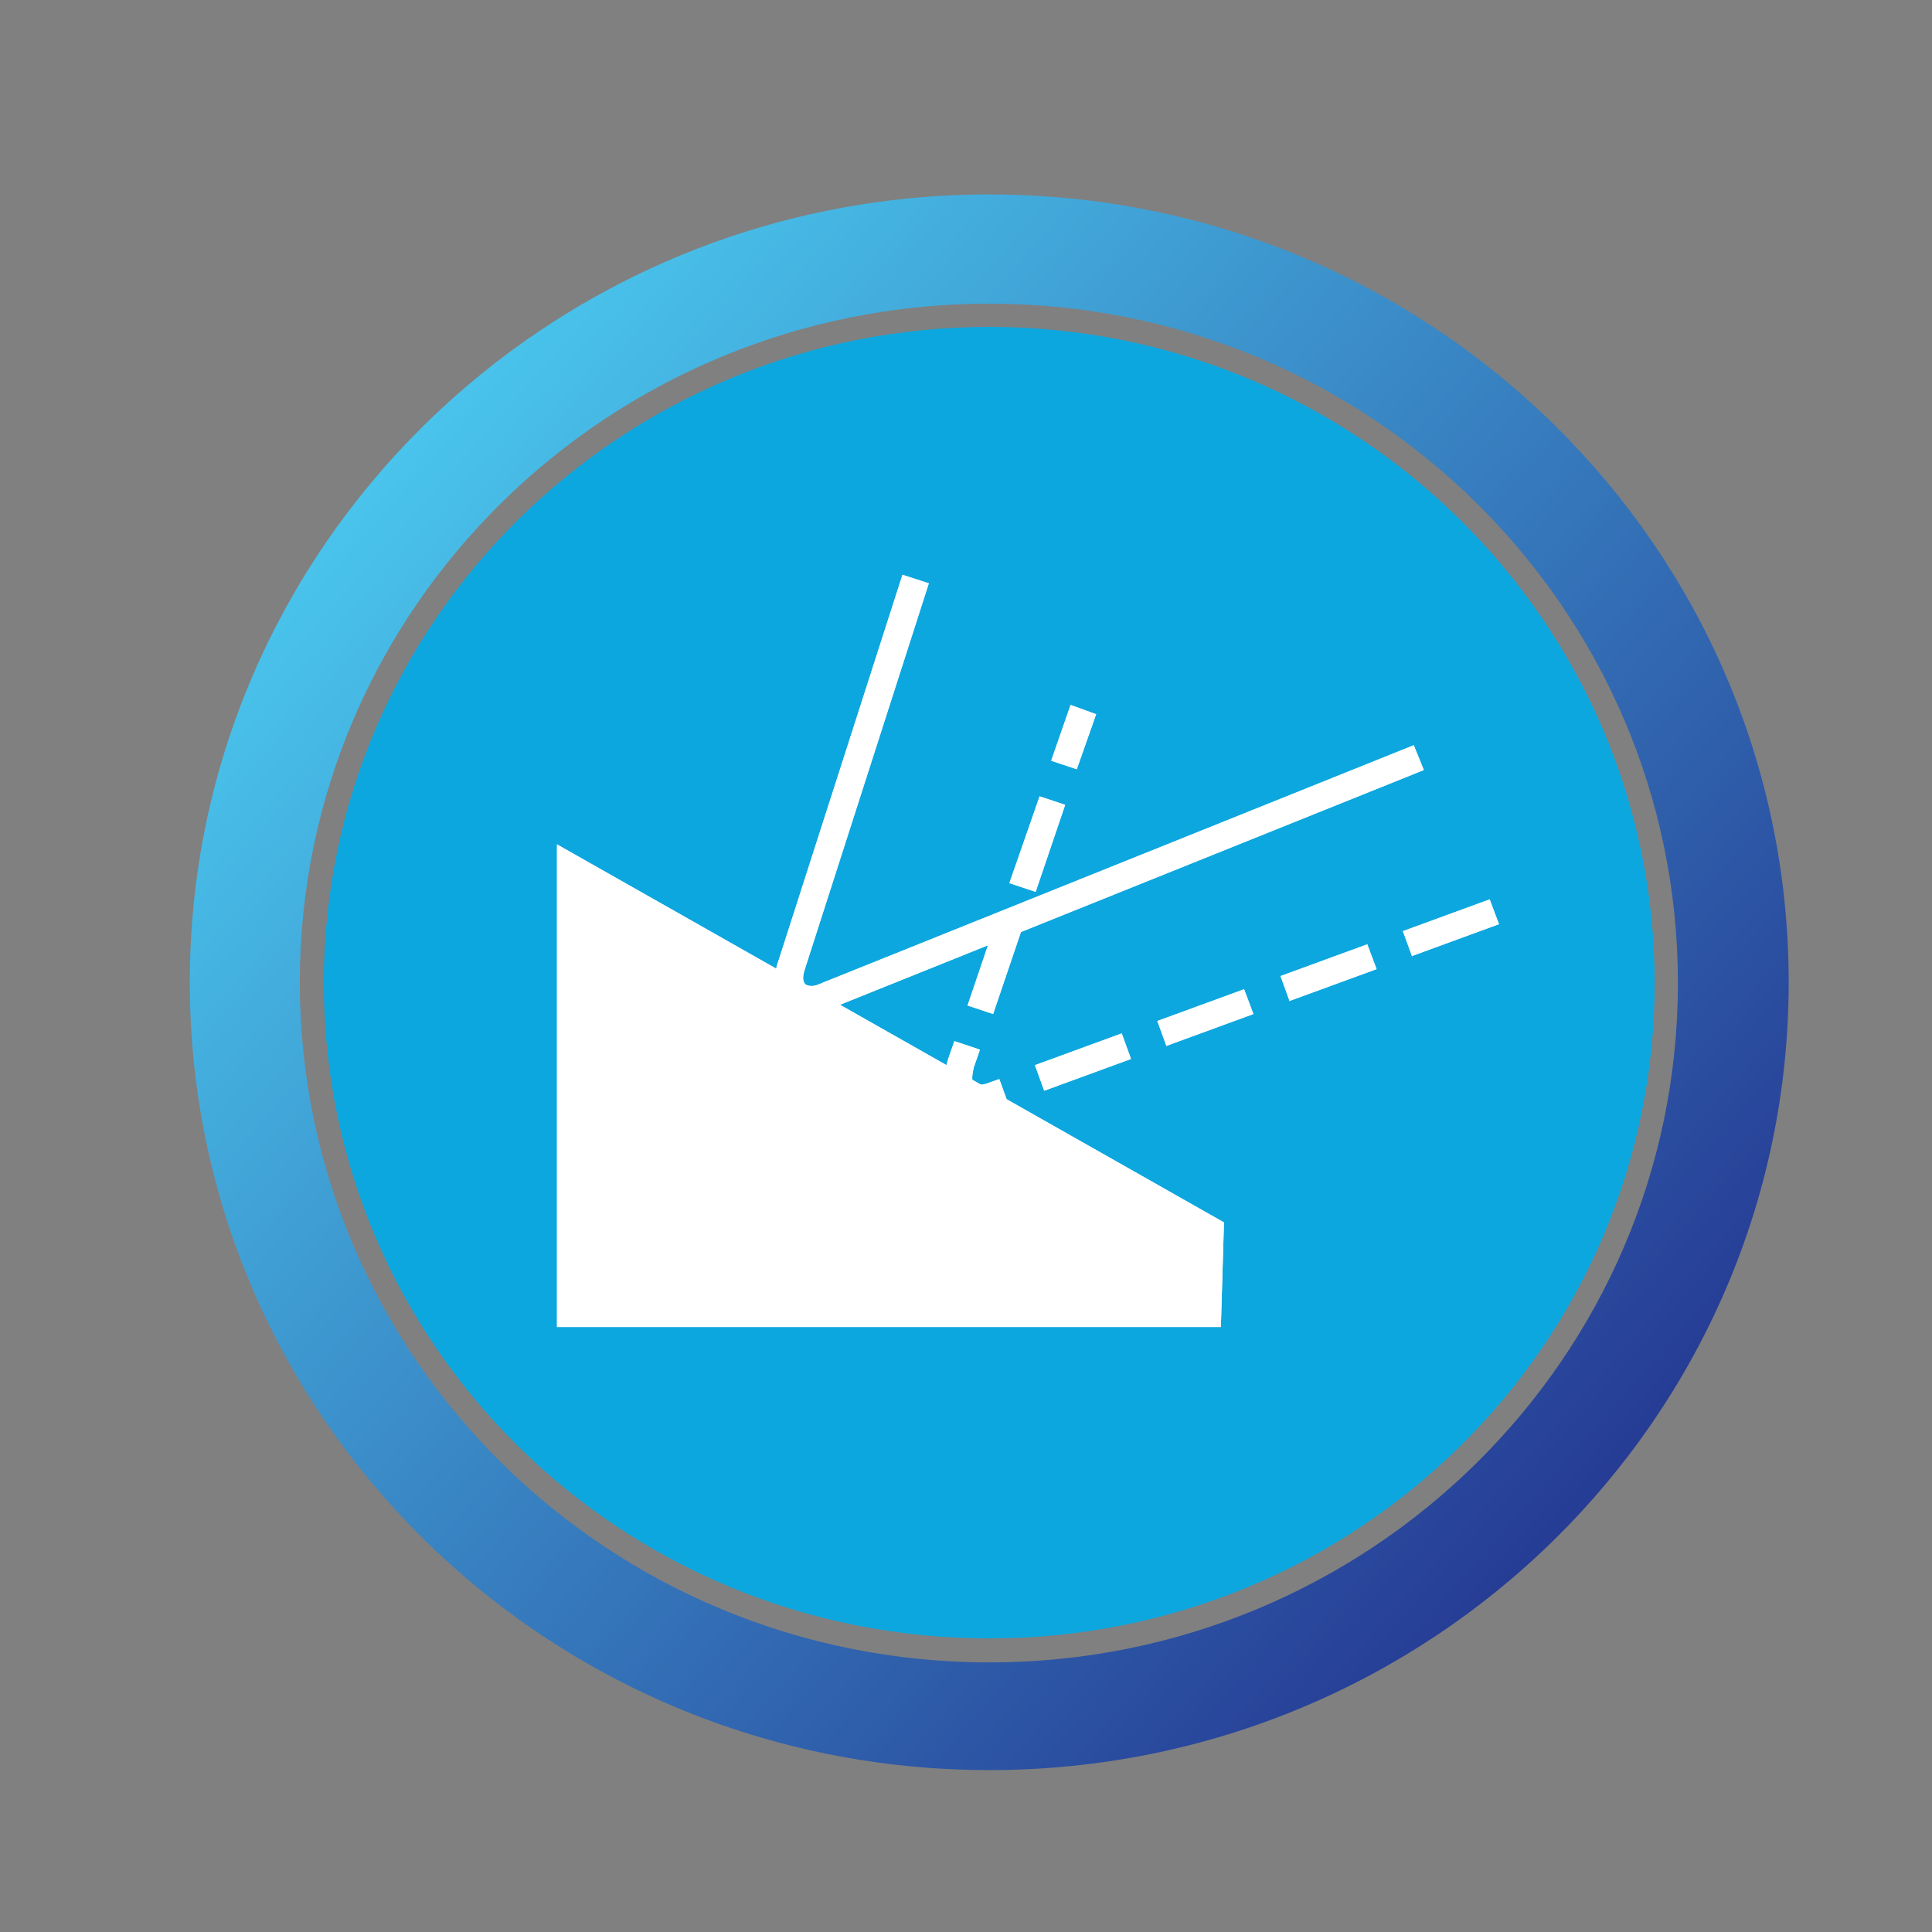
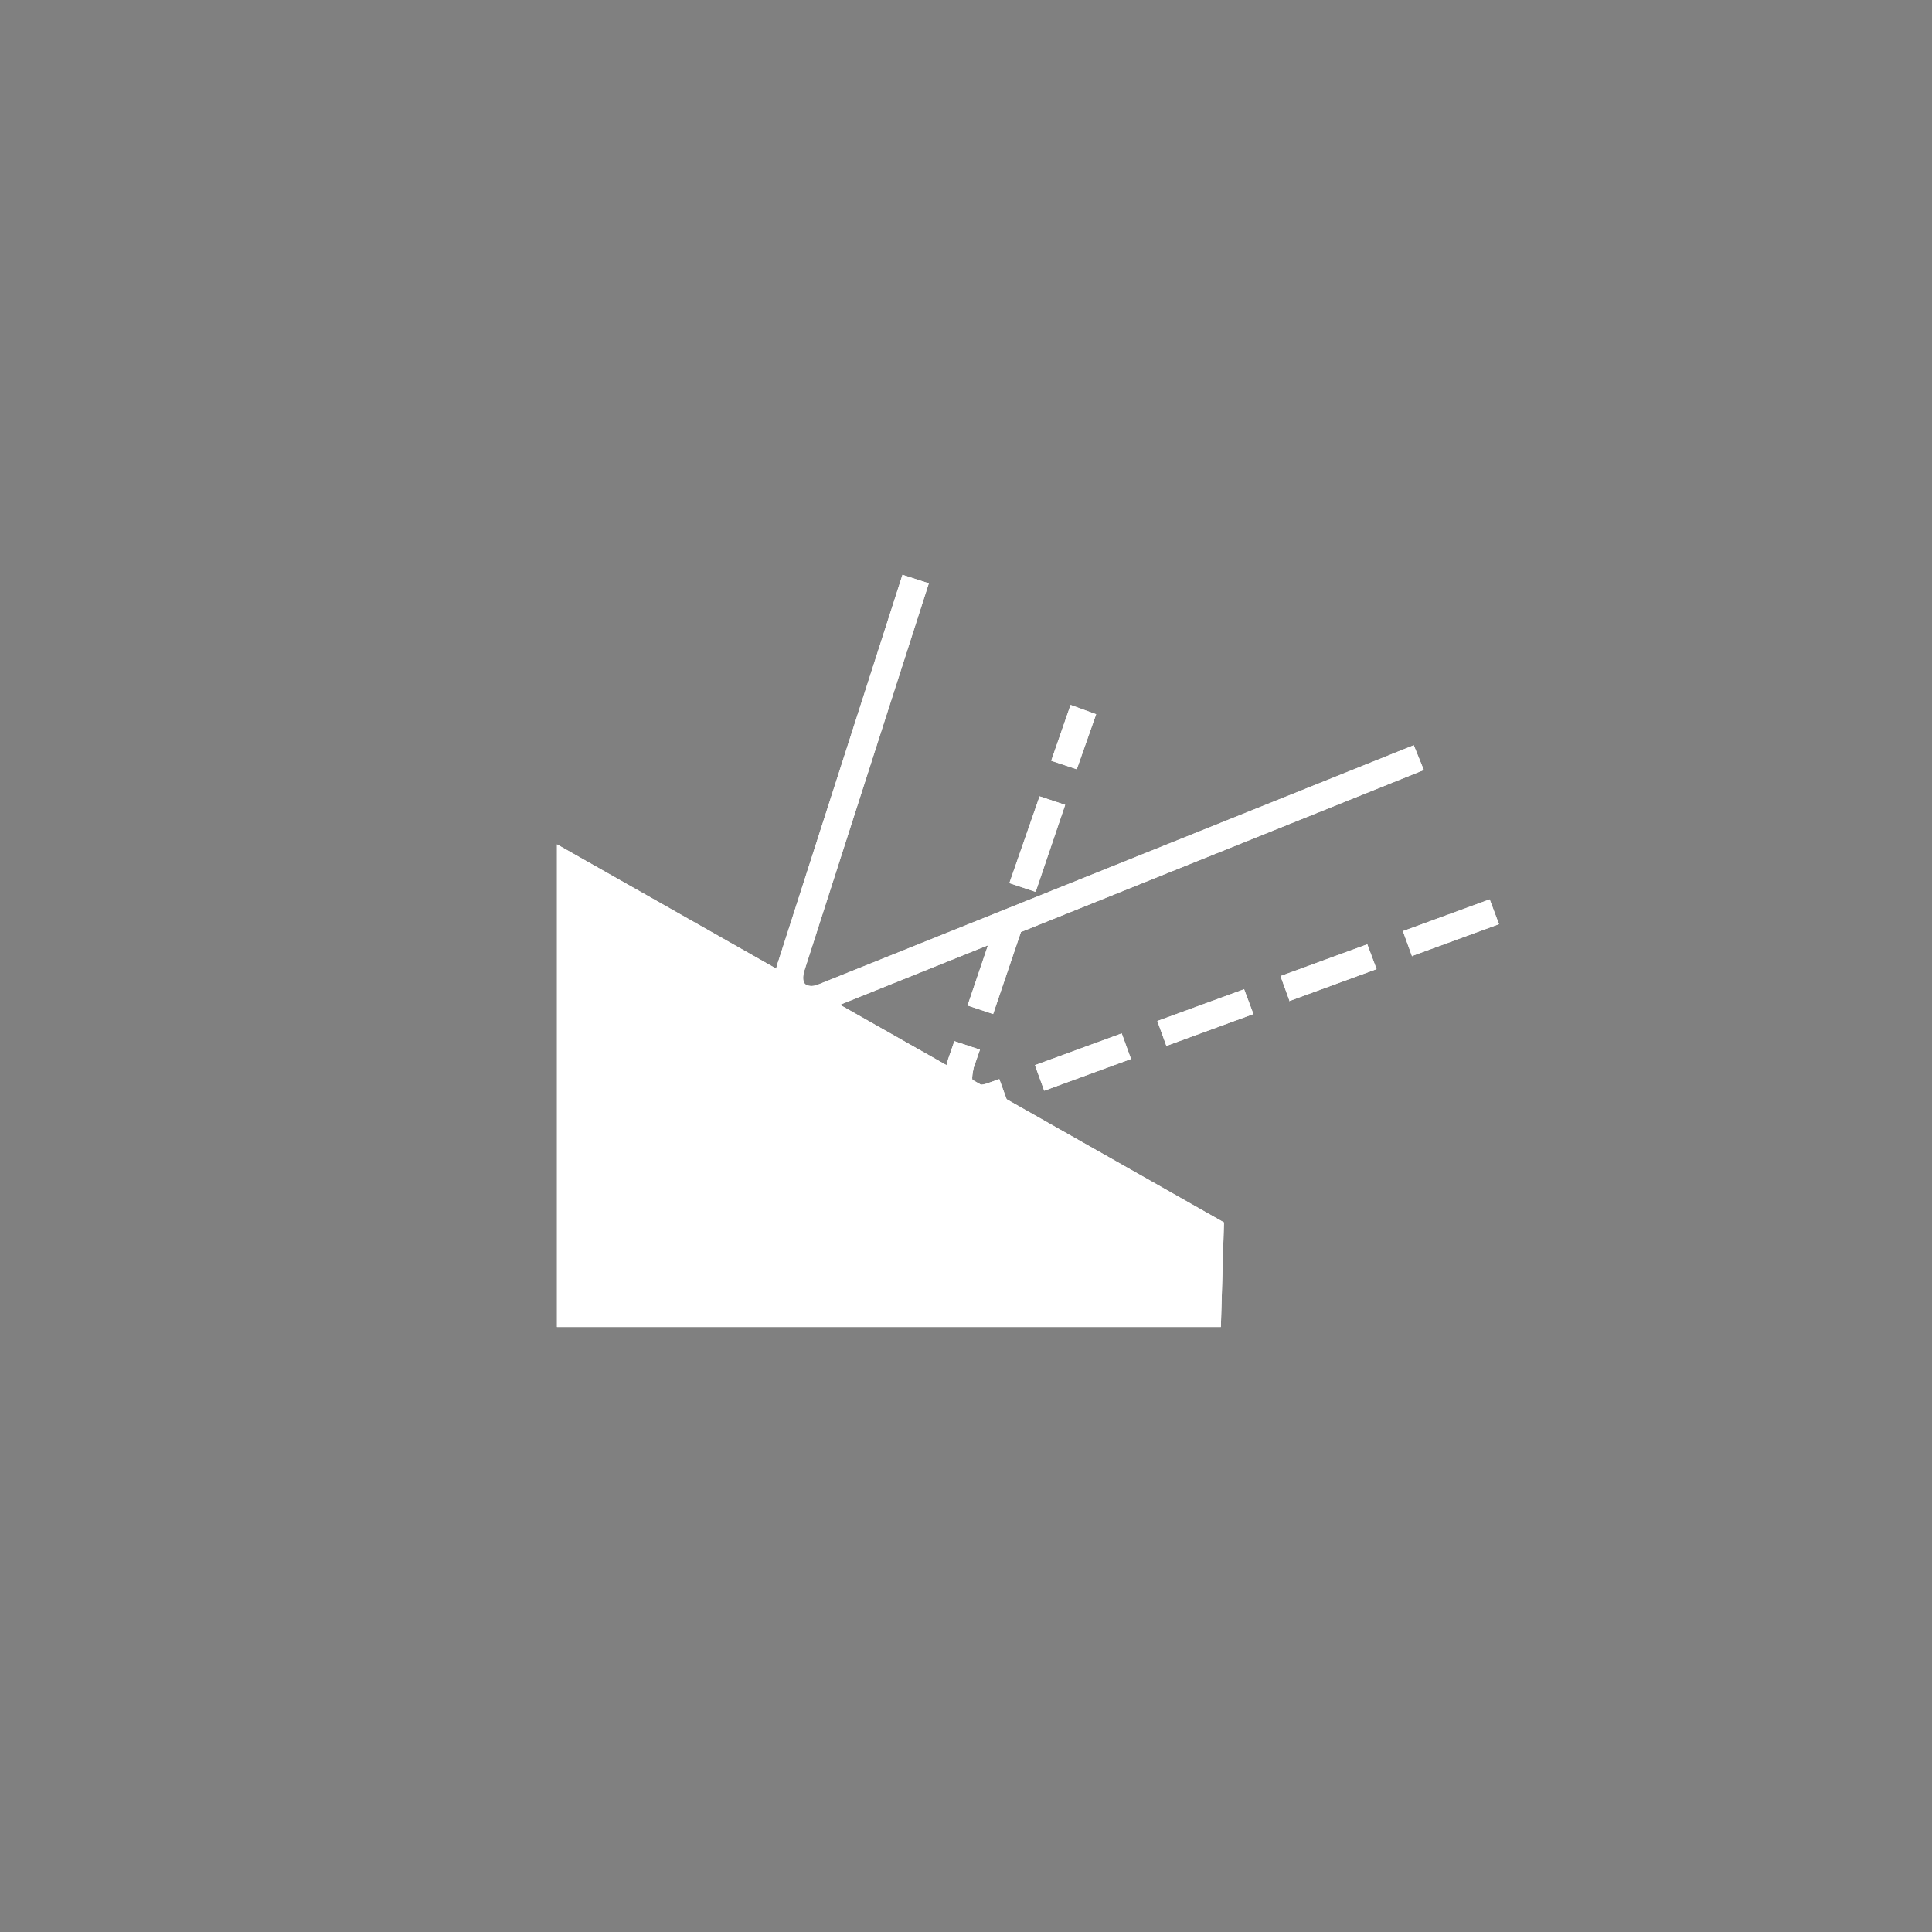
<svg xmlns="http://www.w3.org/2000/svg" id="Layer_1" data-name="Layer 1" viewBox="0 0 24.94 24.94">
  <rect x="0" y="0" width="24.94" height="24.94" fill="#808080" stroke="none" />
  <defs>
    <style>
      .cls-1 {
        fill: #fff;
      }

      .cls-2 {
        fill: #0da7df;
      }

      .cls-3 {
        clip-rule: evenodd;
        fill: none;
      }

      .cls-4 {
        fill: url(#linear-gradient);
      }

      .cls-5 {
        clip-path: url(#clippath);
      }
    </style>
    <clipPath id="clippath">
      <path class="cls-3" d="M3.87,12.68C3.87,7.84,7.86,3.92,12.77,3.92s8.89,3.93,8.89,8.77-3.98,8.77-8.89,8.77S3.87,17.53,3.87,12.68M2.45,12.68c0,5.62,4.62,10.17,10.32,10.17s10.32-4.55,10.32-10.17S18.47,2.51,12.77,2.51,2.45,7.07,2.45,12.68Z" />
    </clipPath>
    <linearGradient id="linear-gradient" x1="5.08" y1="5.91" x2="20.46" y2="19.46" gradientUnits="userSpaceOnUse">
      <stop offset="0" stop-color="#49c4ec" />
      <stop offset="1" stop-color="#263c95" />
    </linearGradient>
  </defs>
  <g class="cls-5">
-     <rect class="cls-4" x="2.45" y="2.51" width="20.64" height="20.34" />
-   </g>
-   <path class="cls-2" d="M12.77,4.22c-4.74,0-8.59,3.79-8.59,8.47s3.84,8.46,8.59,8.46,8.59-3.79,8.59-8.46-3.85-8.47-8.59-8.47" />
+     </g>
  <polygon class="cls-1" points="13.9 9.93 13.57 9.82 13.82 9.1 14.15 9.22 13.9 9.93" />
  <path class="cls-1" d="M10.47,13.07c-.13,0-.25-.04-.33-.13-.13-.13-.17-.33-.09-.54l1.6-4.98.34.11-1.6,4.98c-.03.09-.03.15,0,.19.03.03.1.04.17.01l7.69-3.09.13.32-7.71,3.1c-.07.02-.15.04-.21.04" />
  <path class="cls-1" d="M12.64,14.35c-.26,0-.44-.18-.44-.44,0-.07.01-.15.04-.24l.08-.23.33.11-.08.23s-.02.09-.02.13c0,.1.07.11.18.08l.17-.06.12.33-.17.06c-.07.02-.14.04-.21.04M13.48,14.08l-.12-.33,1.12-.41.12.33-1.12.41ZM15.06,13.51l-.12-.33,1.12-.41.12.32-1.12.41ZM12.82,13.09l-.33-.11.38-1.12.33.11-.38,1.12ZM16.65,12.93l-.12-.33,1.12-.41.12.32-1.12.41ZM18.23,12.35l-.12-.33,1.12-.41.12.32-1.12.41ZM13.36,11.51l-.33-.11.39-1.12.33.11-.38,1.12Z" />
  <polygon class="cls-1" points="15.8 15.78 7.19 10.9 7.19 17.13 15.76 17.13 15.8 15.78" />
  <polygon class="cls-1" points="13.9 9.93 13.57 9.82 13.82 9.1 14.15 9.22 13.9 9.93" />
  <path class="cls-1" d="M10.47,13.07c-.13,0-.25-.04-.33-.13-.13-.13-.17-.33-.09-.54l1.6-4.98.34.11-1.6,4.98c-.03.09-.03.15,0,.19.03.03.1.04.17.01l7.69-3.09.13.32-7.71,3.1c-.07.02-.15.04-.21.04" />
  <path class="cls-1" d="M12.64,14.35c-.26,0-.44-.18-.44-.44,0-.07.01-.15.04-.24l.08-.23.33.11-.08.23s-.02.09-.02.13c0,.1.07.11.18.08l.17-.06.12.33-.17.06c-.07.02-.14.04-.21.04M13.48,14.08l-.12-.33,1.12-.41.12.33-1.12.41ZM15.06,13.51l-.12-.33,1.12-.41.12.32-1.12.41ZM12.82,13.09l-.33-.11.38-1.12.33.11-.38,1.12ZM16.65,12.93l-.12-.33,1.12-.41.12.32-1.12.41ZM18.23,12.35l-.12-.33,1.12-.41.12.32-1.12.41ZM13.36,11.51l-.33-.11.39-1.12.33.11-.38,1.12Z" />
  <polygon class="cls-1" points="15.8 15.78 7.19 10.9 7.19 17.13 15.76 17.13 15.8 15.78" />
</svg>